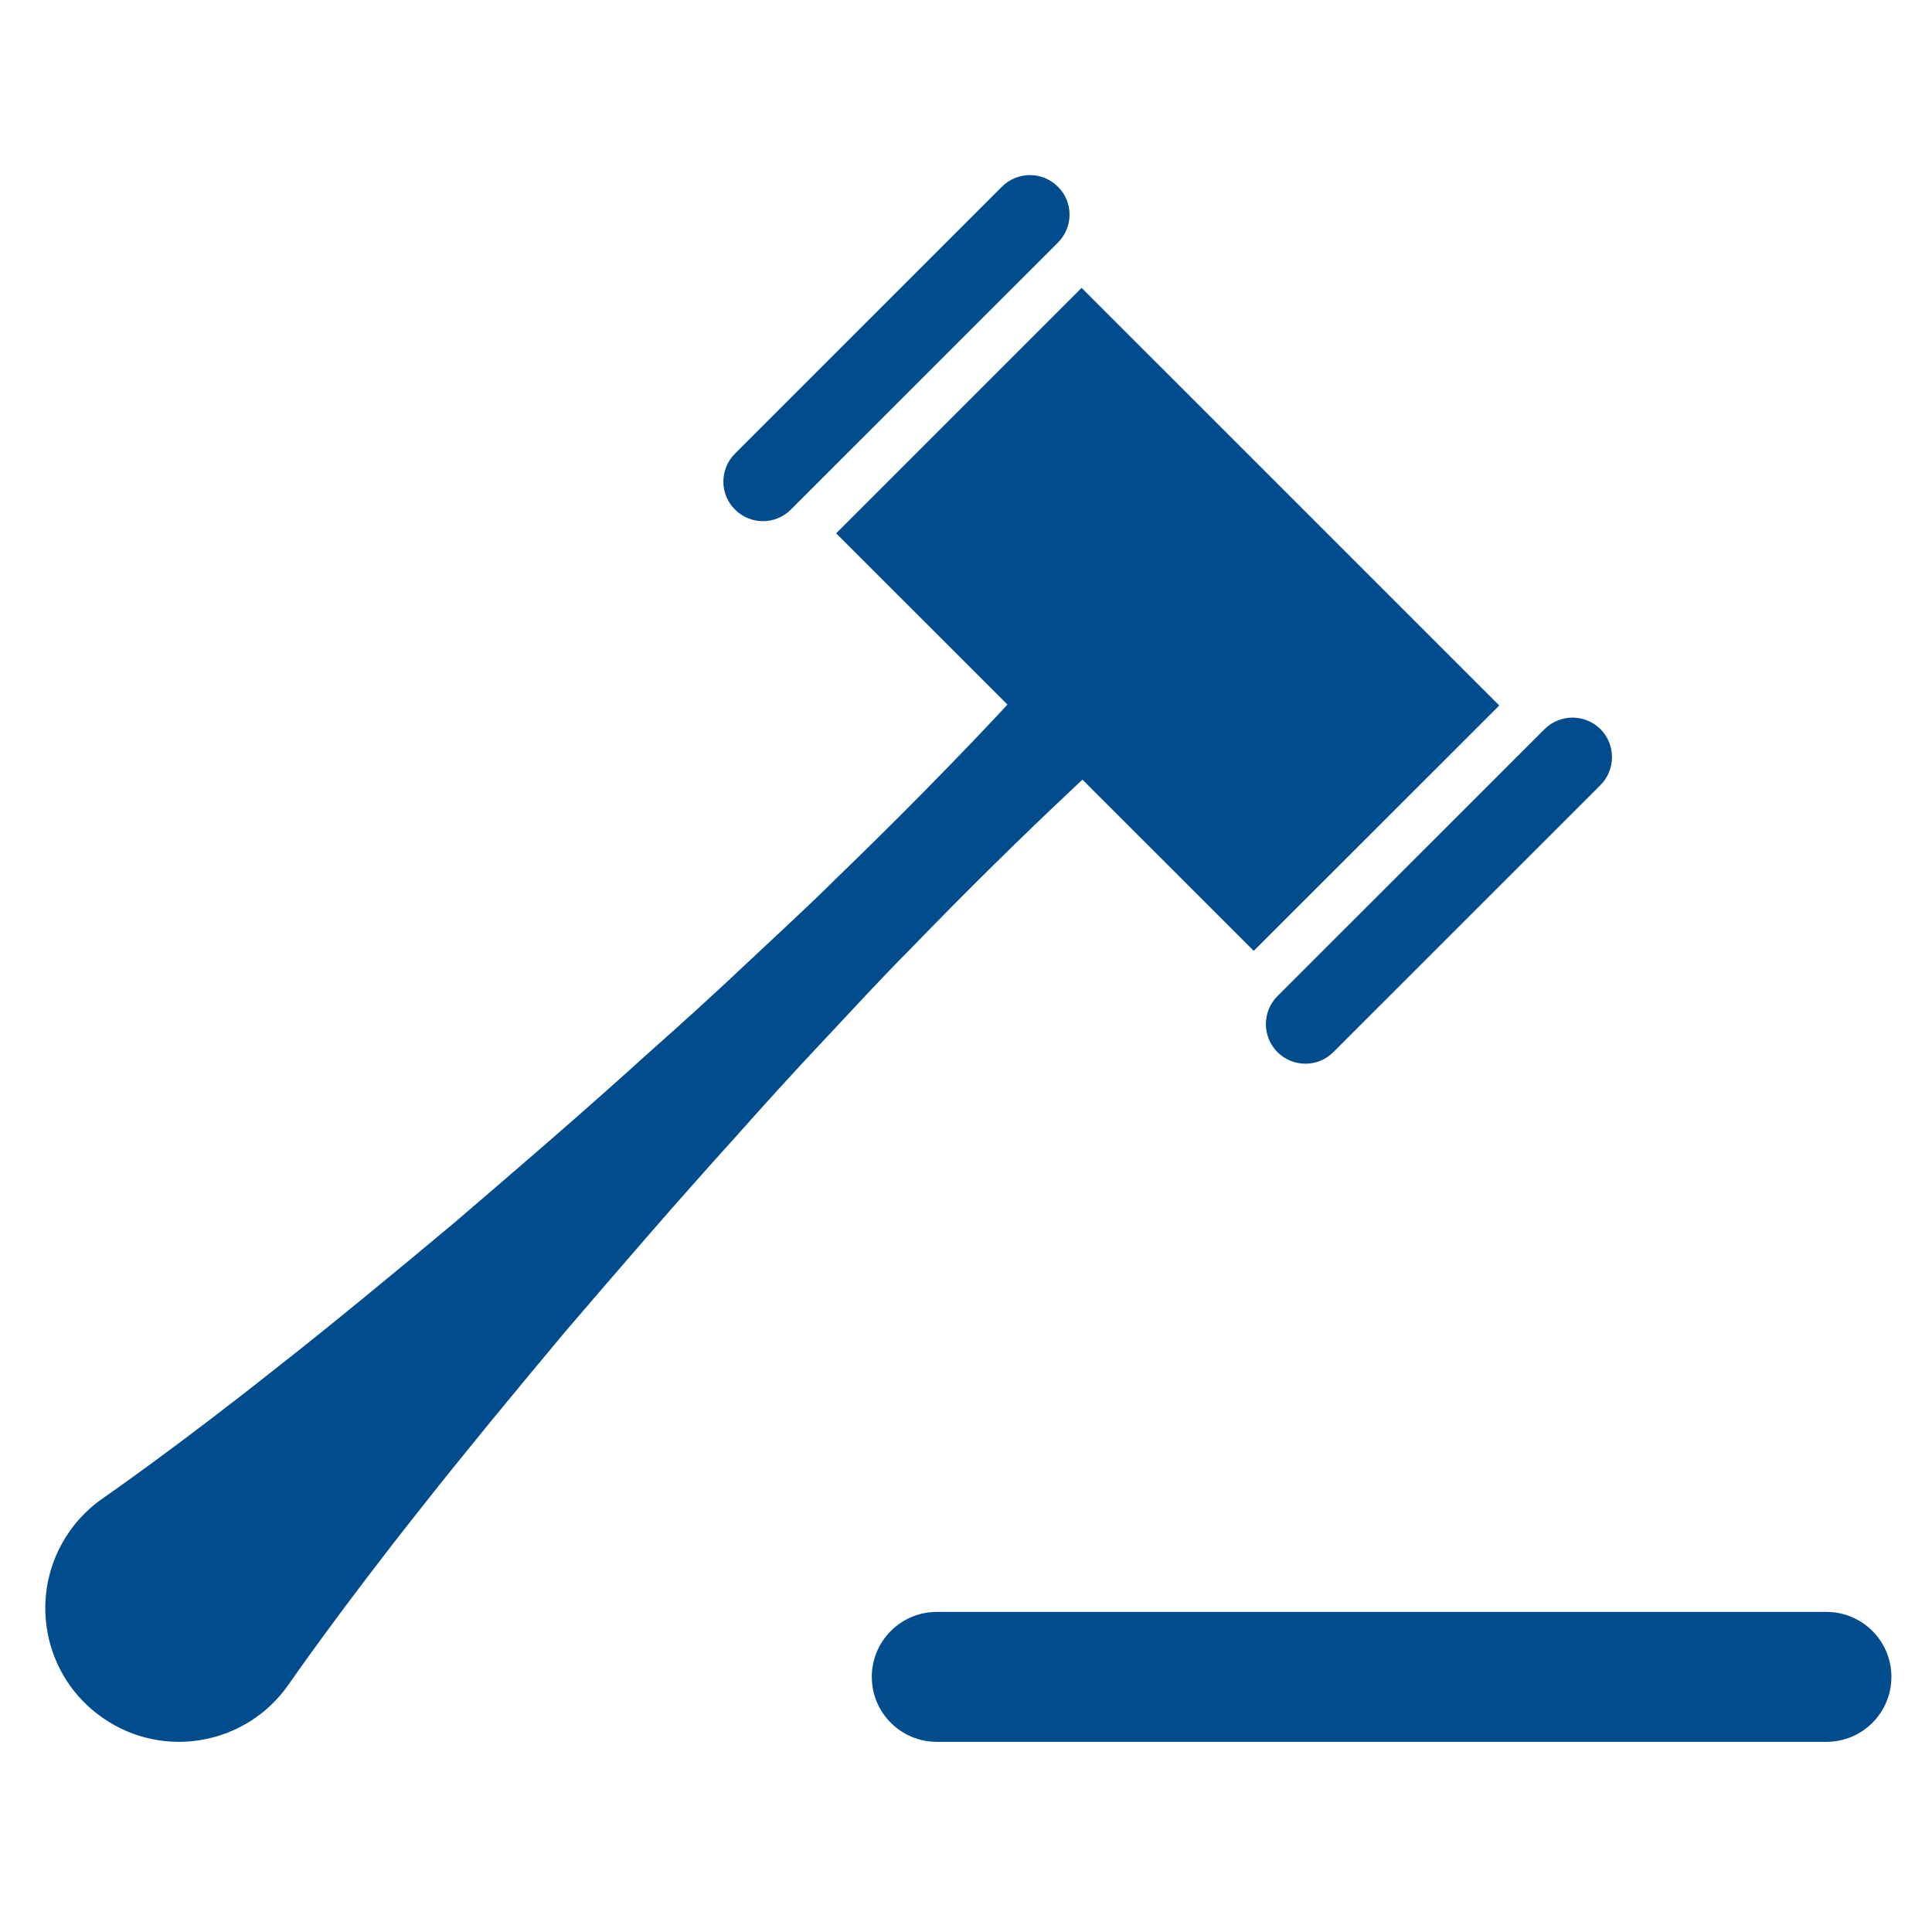
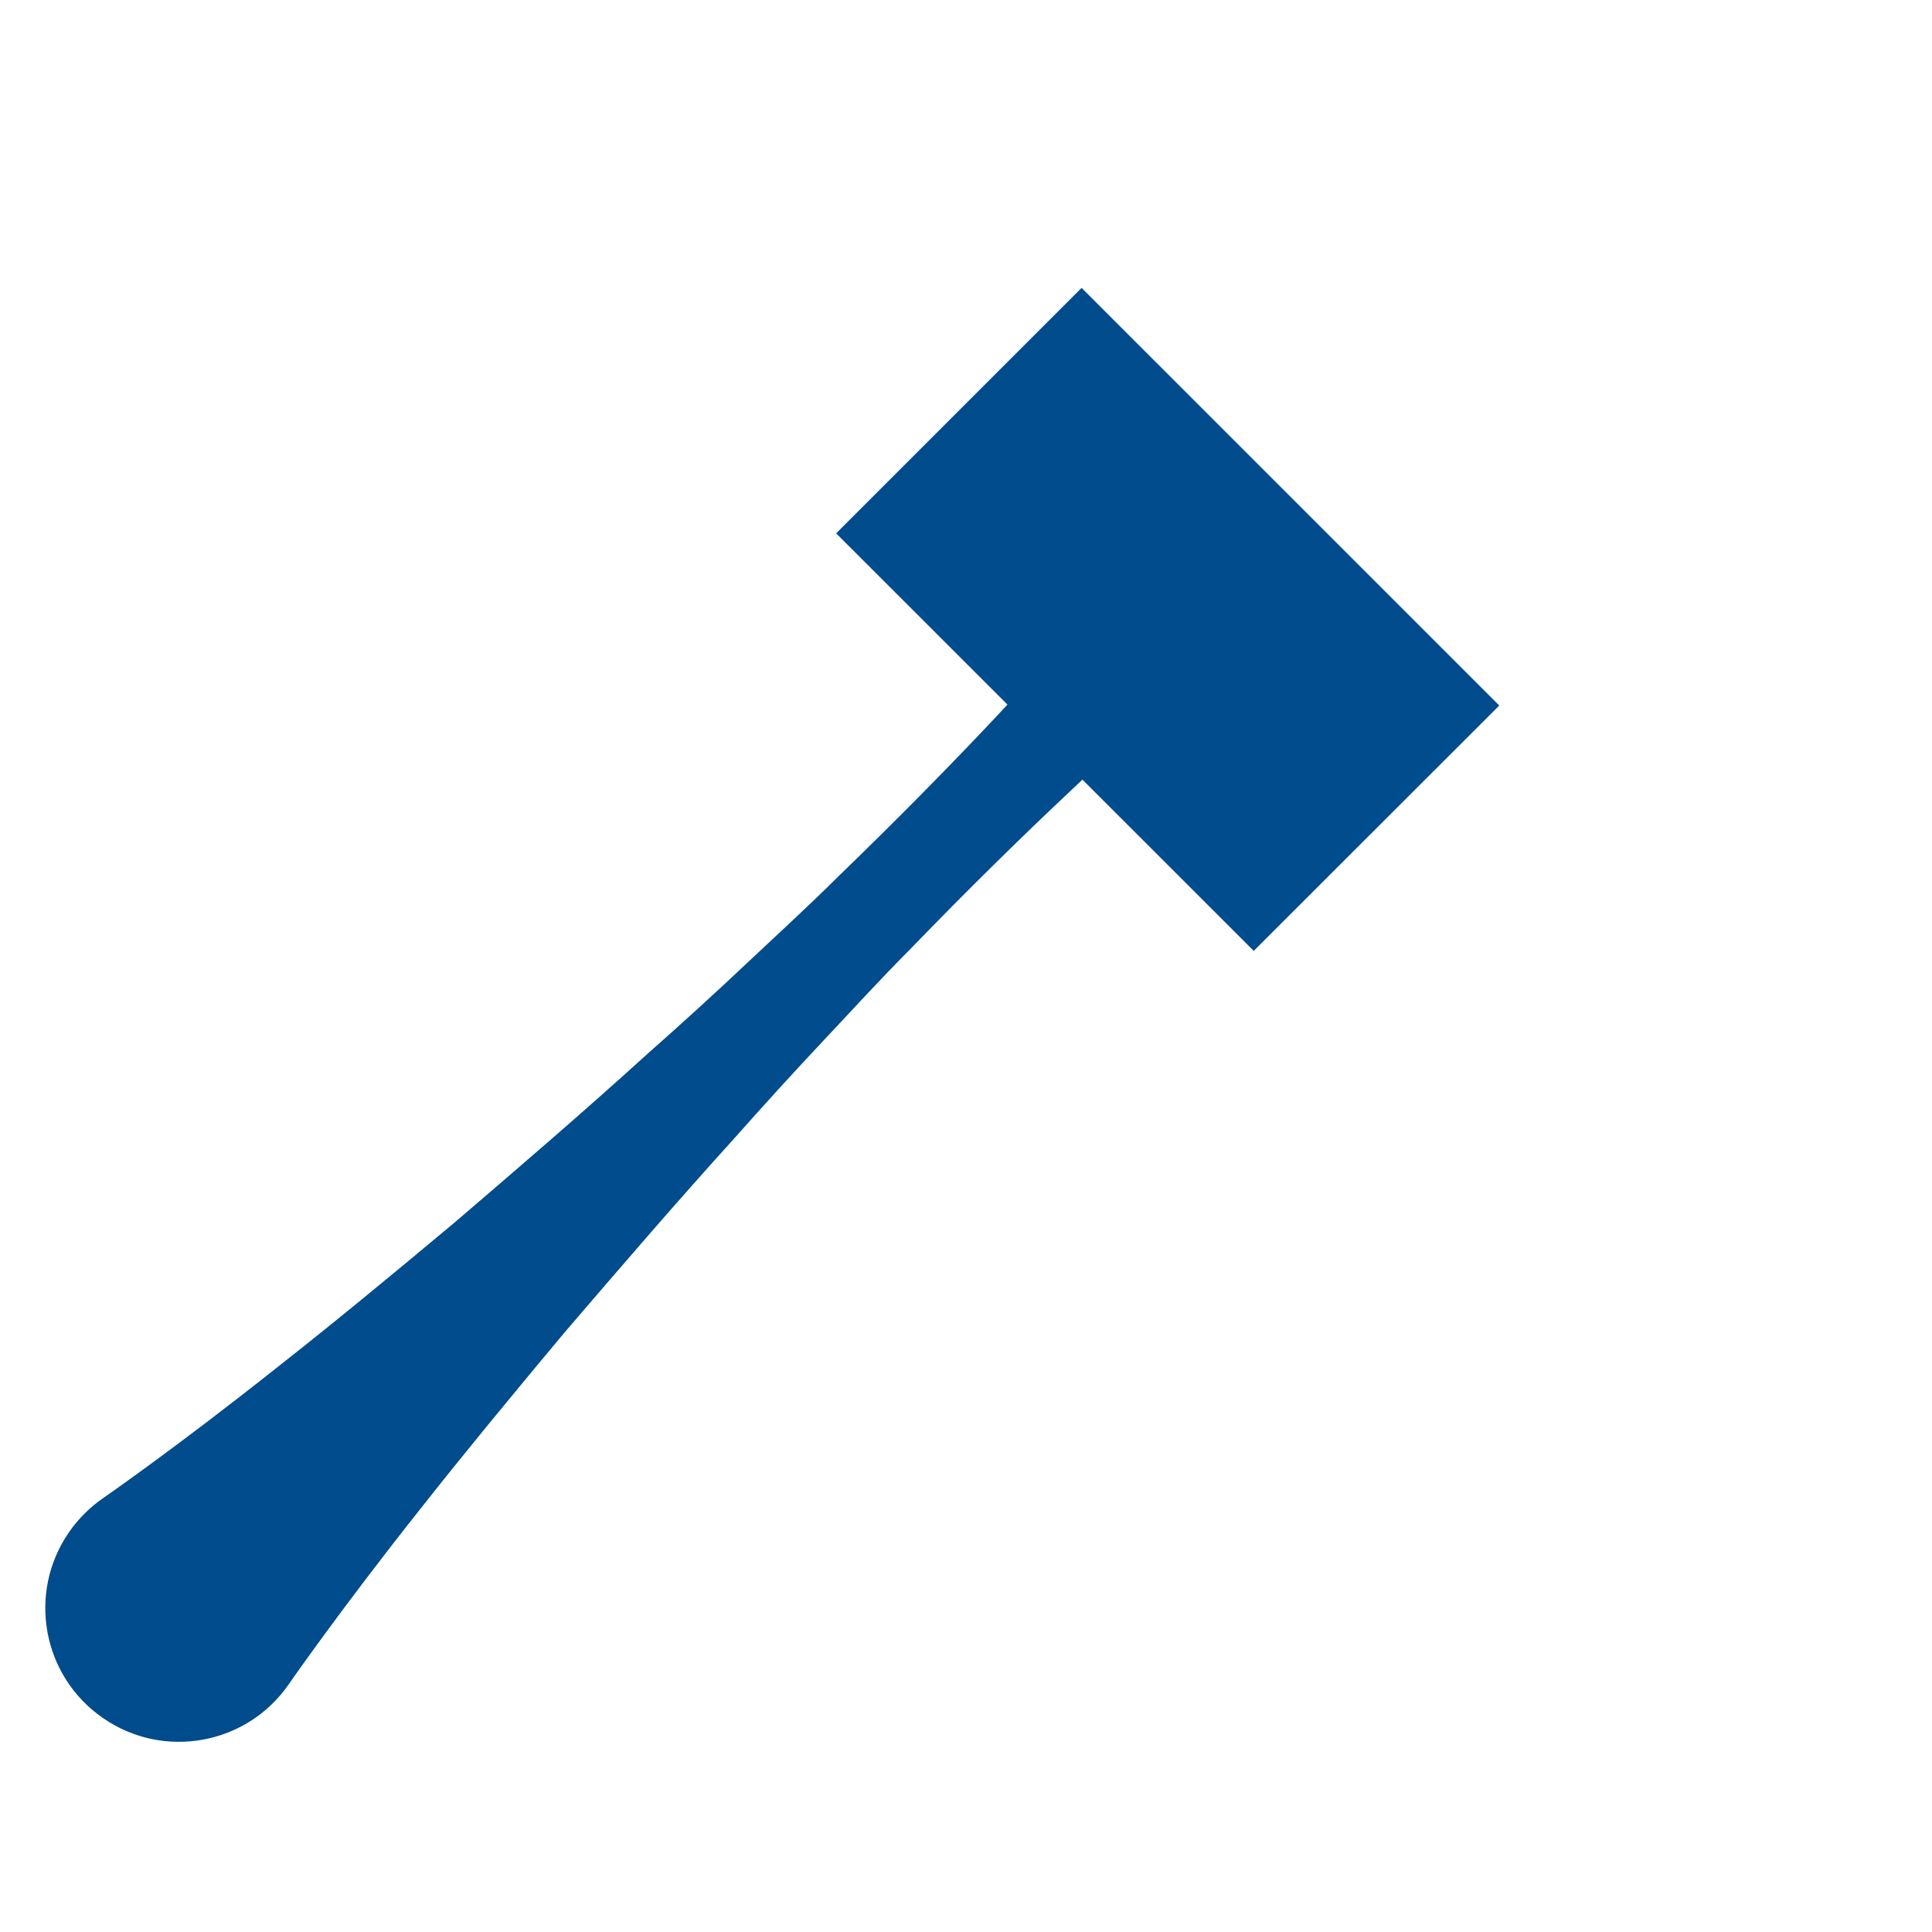
<svg xmlns="http://www.w3.org/2000/svg" version="1.1" id="Icones" x="0px" y="0px" width="90px" height="90px" viewBox="0 0 90 90" enable-background="new 0 0 90 90" xml:space="preserve">
  <g id="New_Symbol_28">
</g>
  <g id="Your_Icon_5_">
    <g>
      <path fill="#004C8C" d="M69.842,32.866L50.385,13.411L38.951,24.845l7.98,7.977c-0.18,0.192-0.348,0.372-0.529,0.569    c-2.098,2.232-4.605,4.783-7.361,7.447c-1.357,1.352-2.82,2.688-4.283,4.063c-1.463,1.381-2.977,2.76-4.51,4.114    c-3.025,2.749-6.135,5.419-9.055,7.92c-2.949,2.468-5.721,4.751-8.148,6.656c-4.824,3.838-8.242,6.197-8.242,6.197    c-0.602,0.415-1.154,0.955-1.59,1.59c-1.955,2.83-1.244,6.71,1.59,8.659c2.824,1.955,6.705,1.245,8.656-1.589    c0,0,2.361-3.418,6.195-8.248c1.91-2.425,4.193-5.196,6.662-8.149c2.5-2.912,5.17-6.022,7.916-9.051    c1.359-1.531,2.736-3.046,4.111-4.507c1.383-1.469,2.715-2.933,4.068-4.286c2.662-2.755,5.215-5.258,7.449-7.357    c0.195-0.187,0.373-0.354,0.564-0.532l7.98,7.977L69.842,32.866z" />
-       <path fill="#004C8C" d="M36.844,23.736l12.438-12.434c0.719-0.718,0.725-1.889,0-2.604c-0.721-0.721-1.887-0.721-2.609,0    L34.238,21.132c-0.721,0.722-0.721,1.89,0,2.604C34.959,24.461,36.123,24.457,36.844,23.736z" />
-       <path fill="#004C8C" d="M74.559,33.97c-0.725-0.722-1.893-0.719-2.611,0L59.508,46.402c-0.717,0.721-0.717,1.889,0,2.609    c0.723,0.721,1.891,0.721,2.605,0l12.441-12.436C75.271,35.855,75.271,34.688,74.559,33.97z" />
    </g>
-     <path fill="#004C8C" d="M43.641,81.141c-1.676,0-3.029-1.355-3.029-3.025l0,0c0-1.67,1.354-3.027,3.029-3.027h41.443   c1.672,0,3.025,1.357,3.025,3.027l0,0c0,1.67-1.352,3.025-3.025,3.025H43.641z" />
  </g>
</svg>